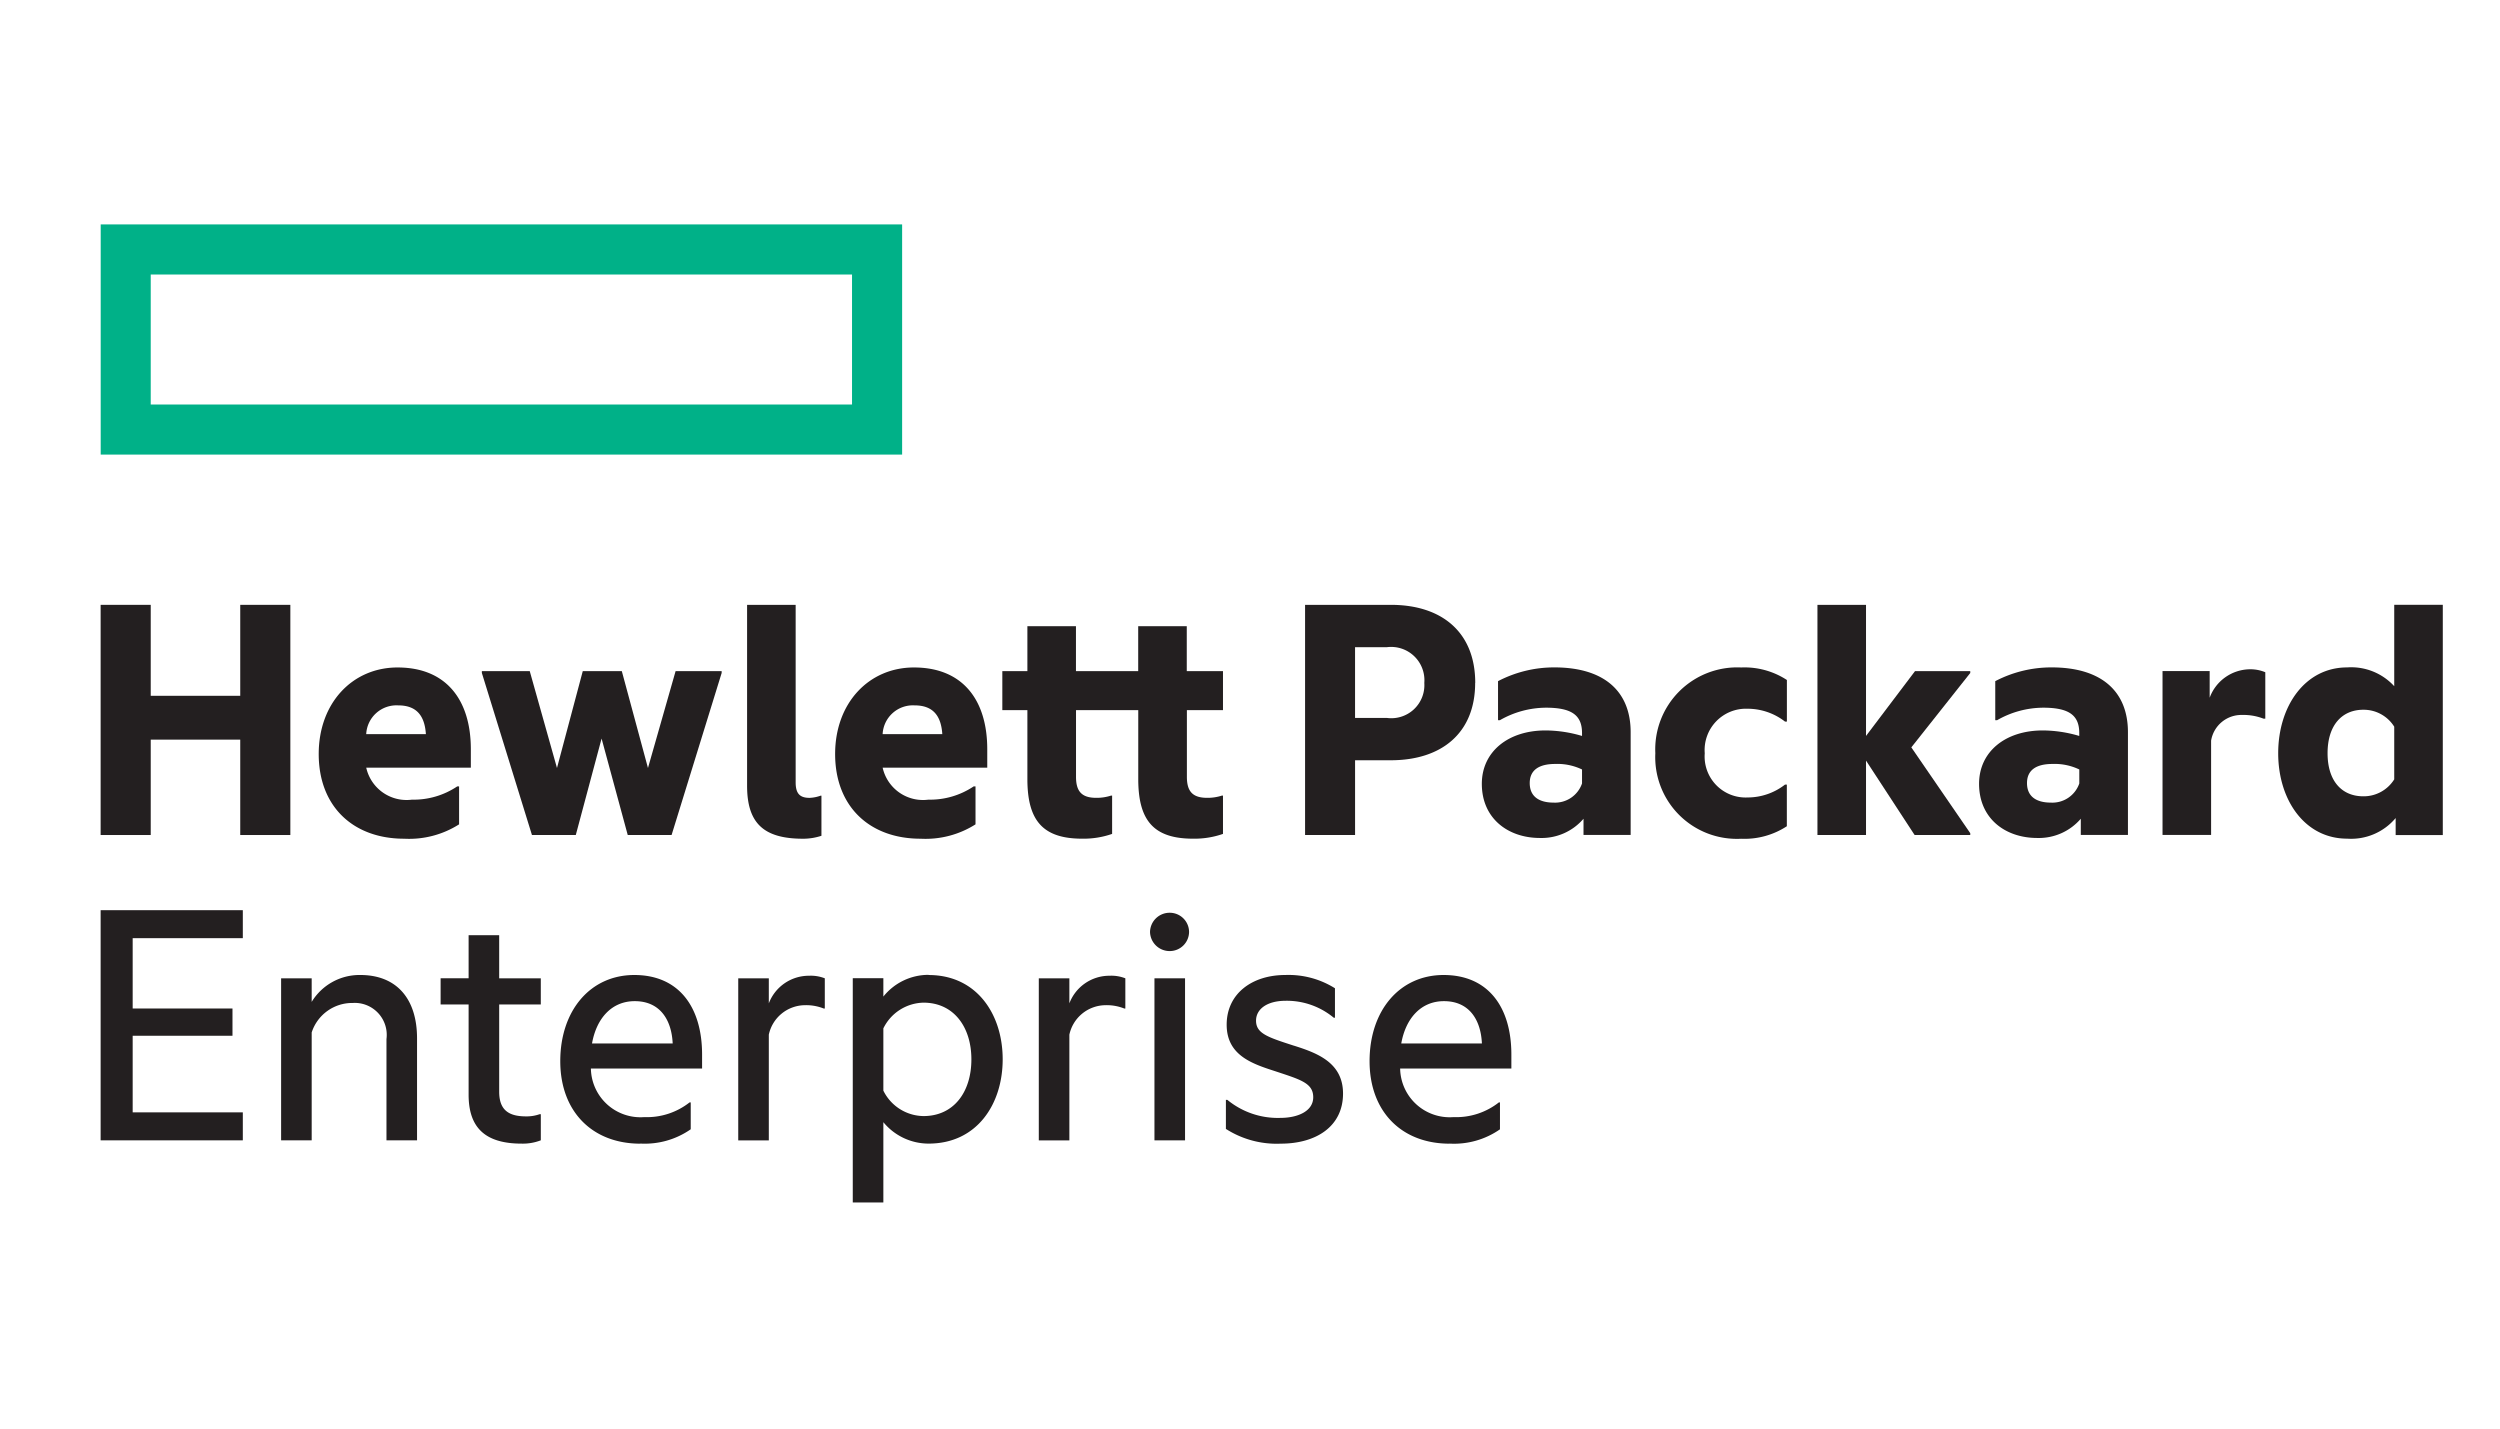
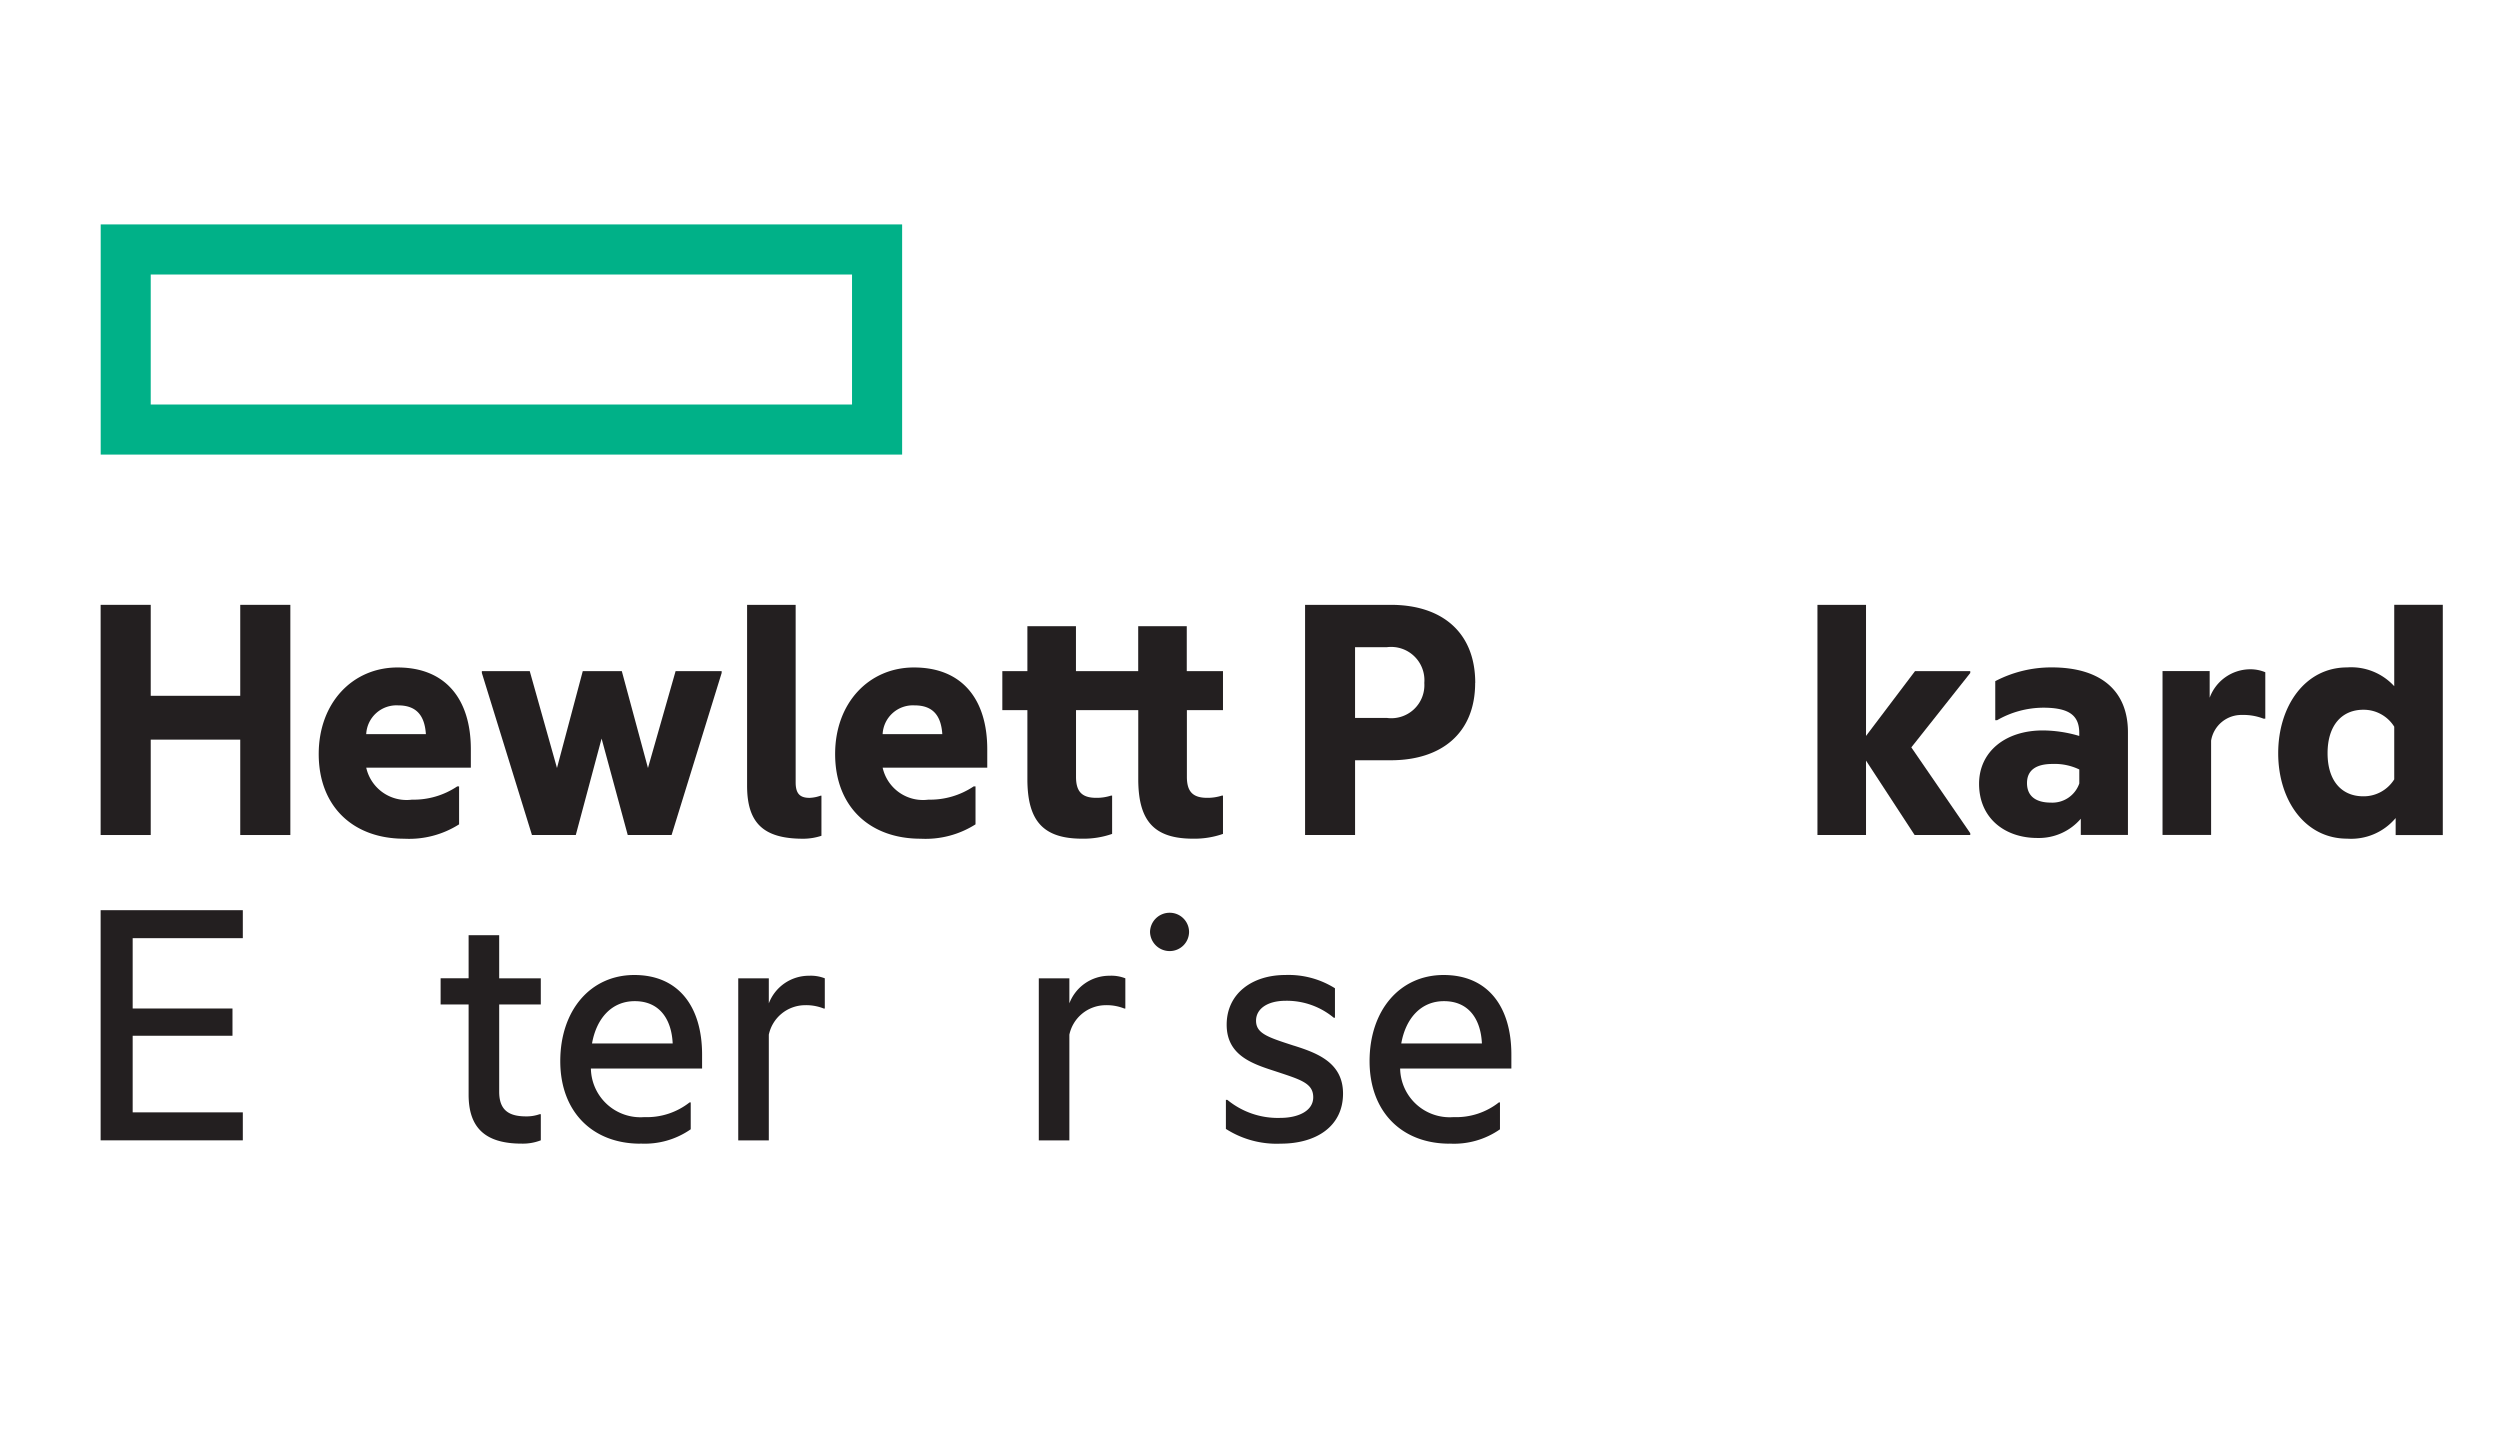
<svg xmlns="http://www.w3.org/2000/svg" width="175" height="100" viewBox="0 0 175 100">
  <g id="Group_3583" data-name="Group 3583" transform="translate(-617 -847)">
    <path id="Rectangle_1805" fill="rgba(255,255,255,0)" d="M0 0h175v100H0Z" data-name="Rectangle 1805" transform="translate(617 847)" />
    <g id="layer1" transform="translate(1059.09 577.42)">
      <g id="g3646" transform="translate(-435.046 285.289)">
        <path id="path3346" fill="#00b188" d="M-3186.958 2137.02h-49.091v-9.1h49.091Zm3.507-12.607h-56.1v16.112h56.1Z" transform="translate(3239.556 -2124.413)" />
        <g id="g3348" transform="translate(0 26.63)">
          <path id="path3350" fill="#231f20" d="M-25.86-118.809h-3.507v-16.112h3.507v6.367h6.266v-6.367h3.507v16.112h-3.507v-6.677h-6.266v6.677" transform="translate(29.367 134.921)" />
        </g>
        <g id="g3352" transform="translate(15.265 31.013)">
          <path id="path3354" fill="#231f20" d="M-24.524-34.4h4.177c-.078-1.185-.567-2.011-1.934-2.011a2.119 2.119 0 0 0-2.243 2.011Zm2.656 7.322c-3.558 0-5.981-2.243-5.981-5.928 0-3.585 2.372-6.059 5.518-6.059 3.429 0 5.131 2.294 5.131 5.723v1.289h-7.323a2.894 2.894 0 0 0 3.2 2.241 5.471 5.471 0 0 0 3.17-.928h.13v2.656a6.523 6.523 0 0 1-3.843 1.006" transform="translate(27.85 39.066)" />
        </g>
        <g id="g3356" transform="translate(26.687 31.27)">
          <path id="path3358" fill="#231f20" d="M-61.794-34.794-63.6-28.04h-3.068l-3.507-11.344v-.129h3.352l1.907 6.781 1.805-6.781h2.733l1.831 6.781 1.934-6.781h3.224v.129l-3.505 11.344h-3.069l-1.831-6.754" transform="translate(70.174 39.513)" />
        </g>
        <g id="g3360" transform="translate(45.251 26.631)">
          <path id="path3362" fill="#231f20" d="M-28.9-120.7c-2.784 0-3.919-1.108-3.919-3.712v-12.657h3.4v12.425c0 .8.309 1.083.979 1.083a2.56 2.56 0 0 0 .774-.155h.052v2.81a4.1 4.1 0 0 1-1.289.206" transform="translate(32.82 137.071)" />
        </g>
        <g id="g3364" transform="translate(51.414 31.013)">
          <path id="path3366" fill="#231f20" d="M-24.524-34.4h4.177c-.078-1.185-.567-2.011-1.934-2.011a2.12 2.12 0 0 0-2.243 2.011Zm2.656 7.322c-3.558 0-5.981-2.243-5.981-5.928 0-3.585 2.372-6.059 5.518-6.059 3.429 0 5.131 2.294 5.131 5.723v1.289h-7.323a2.893 2.893 0 0 0 3.2 2.241 5.478 5.478 0 0 0 3.172-.928h.129v2.656a6.521 6.521 0 0 1-3.843 1.006" transform="translate(27.85 39.066)" />
        </g>
        <g id="g3368" transform="translate(63.119 28.125)">
          <path id="path3370" fill="#231f20" d="M-95.26-23.188h2.527v2.732h-2.527v4.666c0 1.006.387 1.471 1.418 1.471a3.233 3.233 0 0 0 1.032-.156h.077v2.681a6.07 6.07 0 0 1-2.088.335c-2.76 0-3.843-1.263-3.843-4.176v-4.821h-4.357v4.666c0 1.006.387 1.471 1.417 1.471a3.235 3.235 0 0 0 1.033-.156h.077v2.681a6.075 6.075 0 0 1-2.088.335c-2.76 0-3.843-1.263-3.843-4.176v-4.821h-1.754v-2.732h1.754v-3.145h3.4v3.145h4.357v-3.145h3.4v3.145" transform="translate(108.179 26.333)" />
        </g>
        <g id="g3372" transform="translate(84.31 26.63)">
          <path id="path3374" fill="#231f20" d="M-42.2-58.359a2.316 2.316 0 0 0 2.63-2.449 2.33 2.33 0 0 0-2.63-2.5h-2.218v4.95Zm6.189-2.449c0 3.507-2.347 5.413-5.906 5.413h-2.5v5.233h-3.5v-16.112h6.006c3.559 0 5.906 1.907 5.906 5.466" transform="translate(47.918 66.274)" />
        </g>
        <g id="g3376" transform="translate(96.684 31.013)">
-           <path id="path3378" fill="#231f20" d="M-51.72-59.876v-.979a3.981 3.981 0 0 0-1.882-.386c-1.108 0-1.779.411-1.779 1.339 0 .955.67 1.367 1.675 1.367a1.994 1.994 0 0 0 1.986-1.341Zm.1 2.475a3.862 3.862 0 0 1-3.04 1.341c-2.242 0-4.074-1.365-4.074-3.79 0-2.242 1.832-3.737 4.461-3.737a9.066 9.066 0 0 1 2.553.386v-.2c0-1.238-.7-1.779-2.525-1.779a6.55 6.55 0 0 0-3.225.876h-.13v-2.733A8.474 8.474 0 0 1-53.654-68c3.456 0 5.338 1.65 5.338 4.537v7.192h-3.3V-57.4" transform="translate(58.734 67.996)" />
-         </g>
+           </g>
        <g id="g3380" transform="translate(108.829 31.013)">
-           <path id="path3382" fill="#231f20" d="M0-44.294A5.739 5.739 0 0 1 6.009-50.3a5.419 5.419 0 0 1 3.2.876v2.913h-.13a4.272 4.272 0 0 0-2.629-.9 2.892 2.892 0 0 0-2.991 3.12A2.87 2.87 0 0 0 6.447-41.2a4.266 4.266 0 0 0 2.629-.9h.13v2.913a5.412 5.412 0 0 1-3.2.877A5.717 5.717 0 0 1 0-44.294" transform="translate(0 50.301)" />
-         </g>
+           </g>
        <g id="g3384" transform="translate(120.175 26.63)">
          <path id="path3386" fill="#231f20" d="M-25.09-80.416v5.207h-3.4v-16.113h3.4v9.177l3.43-4.537h3.867v.129l-4.125 5.208 4.125 6.007v.129h-3.894l-3.4-5.207" transform="translate(28.492 91.322)" />
        </g>
        <g id="g3388" transform="translate(131.494 31.013)">
          <path id="path3390" fill="#231f20" d="M-51.712-59.876v-.979a3.981 3.981 0 0 0-1.882-.386c-1.108 0-1.779.411-1.779 1.339 0 .955.67 1.367 1.674 1.367a1.994 1.994 0 0 0 1.987-1.341Zm.1 2.475a3.864 3.864 0 0 1-3.042 1.341c-2.244 0-4.074-1.365-4.074-3.79 0-2.242 1.83-3.737 4.462-3.737a9.057 9.057 0 0 1 2.551.386v-.2c0-1.238-.7-1.779-2.527-1.779a6.549 6.549 0 0 0-3.224.876h-.129v-2.733A8.479 8.479 0 0 1-53.646-68c3.457 0 5.339 1.65 5.339 4.537v7.192h-3.3V-57.4" transform="translate(58.725 67.996)" />
        </g>
        <g id="g3392" transform="translate(144.335 31.141)">
          <path id="path3394" fill="#231f20" d="M-24.336-14.639a3.036 3.036 0 0 1 2.786-1.985 2.69 2.69 0 0 1 1.106.207v3.248h-.128a3.879 3.879 0 0 0-1.5-.258 2.146 2.146 0 0 0-2.166 1.8v6.6h-3.4V-16.5h3.3v1.856" transform="translate(27.636 16.624)" />
        </g>
        <g id="g3396" transform="translate(152.43 26.631)">
          <path id="path3398" fill="#231f20" d="M-59.892-90.1v-3.687a2.519 2.519 0 0 0-2.166-1.185c-1.494 0-2.5 1.084-2.5 3.042s1.006 3.016 2.5 3.016a2.52 2.52 0 0 0 2.166-1.186Zm.1 2.708a4.068 4.068 0 0 1-3.4 1.443c-2.94 0-4.822-2.68-4.822-5.98s1.882-6.007 4.822-6.007a4.086 4.086 0 0 1 3.3 1.315v-5.7h3.4V-86.2h-3.3v-1.185" transform="translate(68.014 102.315)" />
        </g>
        <g id="g3400" transform="translate(0 48.004)">
          <path id="path3402" fill="#231f20" d="M0 0h9.953v1.959h-7.71v4.923H9.23V8.79H2.243v5.362h7.71v1.959H0V0" />
        </g>
        <g id="g3404" transform="translate(12.634 52.541)">
-           <path id="path3406" fill="#231f20" d="M-40.876 0c2.552 0 3.971 1.676 3.971 4.433v7.142h-2.14v-7.09a2.239 2.239 0 0 0-2.372-2.527 2.982 2.982 0 0 0-2.863 2.063v7.554h-2.14V.232h2.14v1.65A3.916 3.916 0 0 1-40.876 0" transform="translate(46.42)" />
-         </g>
+           </g>
        <g id="g3408" transform="translate(23.8 49.758)">
          <path id="path3410" fill="#231f20" d="M-30.229-22.229h2.913v1.829h-2.913v6.109c0 1.288.67 1.727 1.882 1.727a2.738 2.738 0 0 0 .954-.155h.078v1.83a3.48 3.48 0 0 1-1.341.232c-2.657 0-3.713-1.213-3.713-3.428V-20.4h-1.96v-1.831h1.96v-3.015h2.14v3.015" transform="translate(34.328 25.244)" />
        </g>
        <g id="g3412" transform="translate(32.179 52.541)">
          <path id="path3414" fill="#231f20" d="M-16.352-35.352h5.647c-.077-1.675-.9-2.963-2.656-2.963-1.624 0-2.682 1.215-2.991 2.963Zm3.378 7.013c-3.327 0-5.6-2.218-5.6-5.775s2.114-6.032 5.183-6.032c3.12 0 4.744 2.243 4.744 5.568v.98h-7.783a3.471 3.471 0 0 0 3.739 3.4A4.834 4.834 0 0 0-9.52-31.23h.078v1.883a5.619 5.619 0 0 1-3.533 1" transform="translate(18.57 40.146)" />
        </g>
        <g id="g3416" transform="translate(44.633 52.593)">
          <path id="path3418" fill="#231f20" d="M-15.778-14.254a3 3 0 0 1 2.81-1.933 2.7 2.7 0 0 1 1.109.18v2.113h-.077a3.324 3.324 0 0 0-1.342-.231 2.608 2.608 0 0 0-2.5 2.062v7.4h-2.14v-11.344h2.14v1.753" transform="translate(17.918 16.187)" />
        </g>
        <g id="g3420" transform="translate(52.65 52.541)">
-           <path id="path3422" fill="#231f20" d="M-36.507-72.8c2.114 0 3.352-1.675 3.352-3.971 0-2.268-1.238-3.968-3.352-3.968a3.2 3.2 0 0 0-2.81 1.8v4.358a3.175 3.175 0 0 0 2.81 1.781Zm.361-9.873c3.377 0 5.182 2.759 5.182 5.9s-1.805 5.9-5.182 5.9a4.1 4.1 0 0 1-3.171-1.5v5.621h-2.141v-15.7h2.141v1.288a4.043 4.043 0 0 1 3.171-1.521" transform="translate(41.458 82.675)" />
-         </g>
+           </g>
        <g id="g3424" transform="translate(65.672 52.593)">
          <path id="path3426" fill="#231f20" d="M-15.778-14.254a2.993 2.993 0 0 1 2.81-1.933 2.7 2.7 0 0 1 1.108.18v2.113h-.077a3.315 3.315 0 0 0-1.341-.231 2.608 2.608 0 0 0-2.5 2.062v7.4h-2.14v-11.344h2.14v1.753" transform="translate(17.918 16.187)" />
        </g>
        <g id="g3428" transform="translate(73.458 48.184)">
          <path id="path3430" fill="#231f20" d="M-10.082 0a1.353 1.353 0 0 1 1.366 1.341 1.353 1.353 0 0 1-1.366 1.341 1.371 1.371 0 0 1-1.367-1.341A1.371 1.371 0 0 1-10.082 0" transform="translate(11.449)" />
        </g>
-         <path id="path3432" fill="#231f20" d="M-2621.834 2577.671h2.141v-11.343h-2.141Z" transform="translate(2695.602 -2513.555)" />
        <g id="g3434" transform="translate(78.77 52.541)">
          <path id="path3436" fill="#231f20" d="M-35.18-36.5c1.624.515 3.428 1.185 3.428 3.35 0 2.321-1.907 3.507-4.356 3.507a6.587 6.587 0 0 1-3.843-1.032v-2.035h.1a5.554 5.554 0 0 0 3.713 1.263c1.212 0 2.3-.465 2.3-1.444 0-1-.9-1.237-2.682-1.83-1.6-.516-3.377-1.109-3.377-3.248 0-2.192 1.8-3.48 4.1-3.48a6.11 6.11 0 0 1 3.48.928v2.063h-.083a5.154 5.154 0 0 0-3.352-1.187c-1.341 0-2.089.594-2.089 1.393 0 .9.825 1.159 2.657 1.753" transform="translate(39.95 41.449)" />
        </g>
        <g id="g3438" transform="translate(88.826 52.541)">
          <path id="path3440" fill="#231f20" d="M-16.352-35.352h5.646c-.077-1.675-.9-2.963-2.656-2.963-1.624 0-2.681 1.215-2.99 2.963Zm3.377 7.013c-3.326 0-5.595-2.218-5.595-5.775s2.114-6.032 5.182-6.032c3.121 0 4.744 2.243 4.744 5.568v.98h-7.786a3.47 3.47 0 0 0 3.738 3.4 4.83 4.83 0 0 0 3.172-1.029h.078v1.883a5.615 5.615 0 0 1-3.533 1" transform="translate(18.57 40.146)" />
        </g>
      </g>
    </g>
  </g>
</svg>